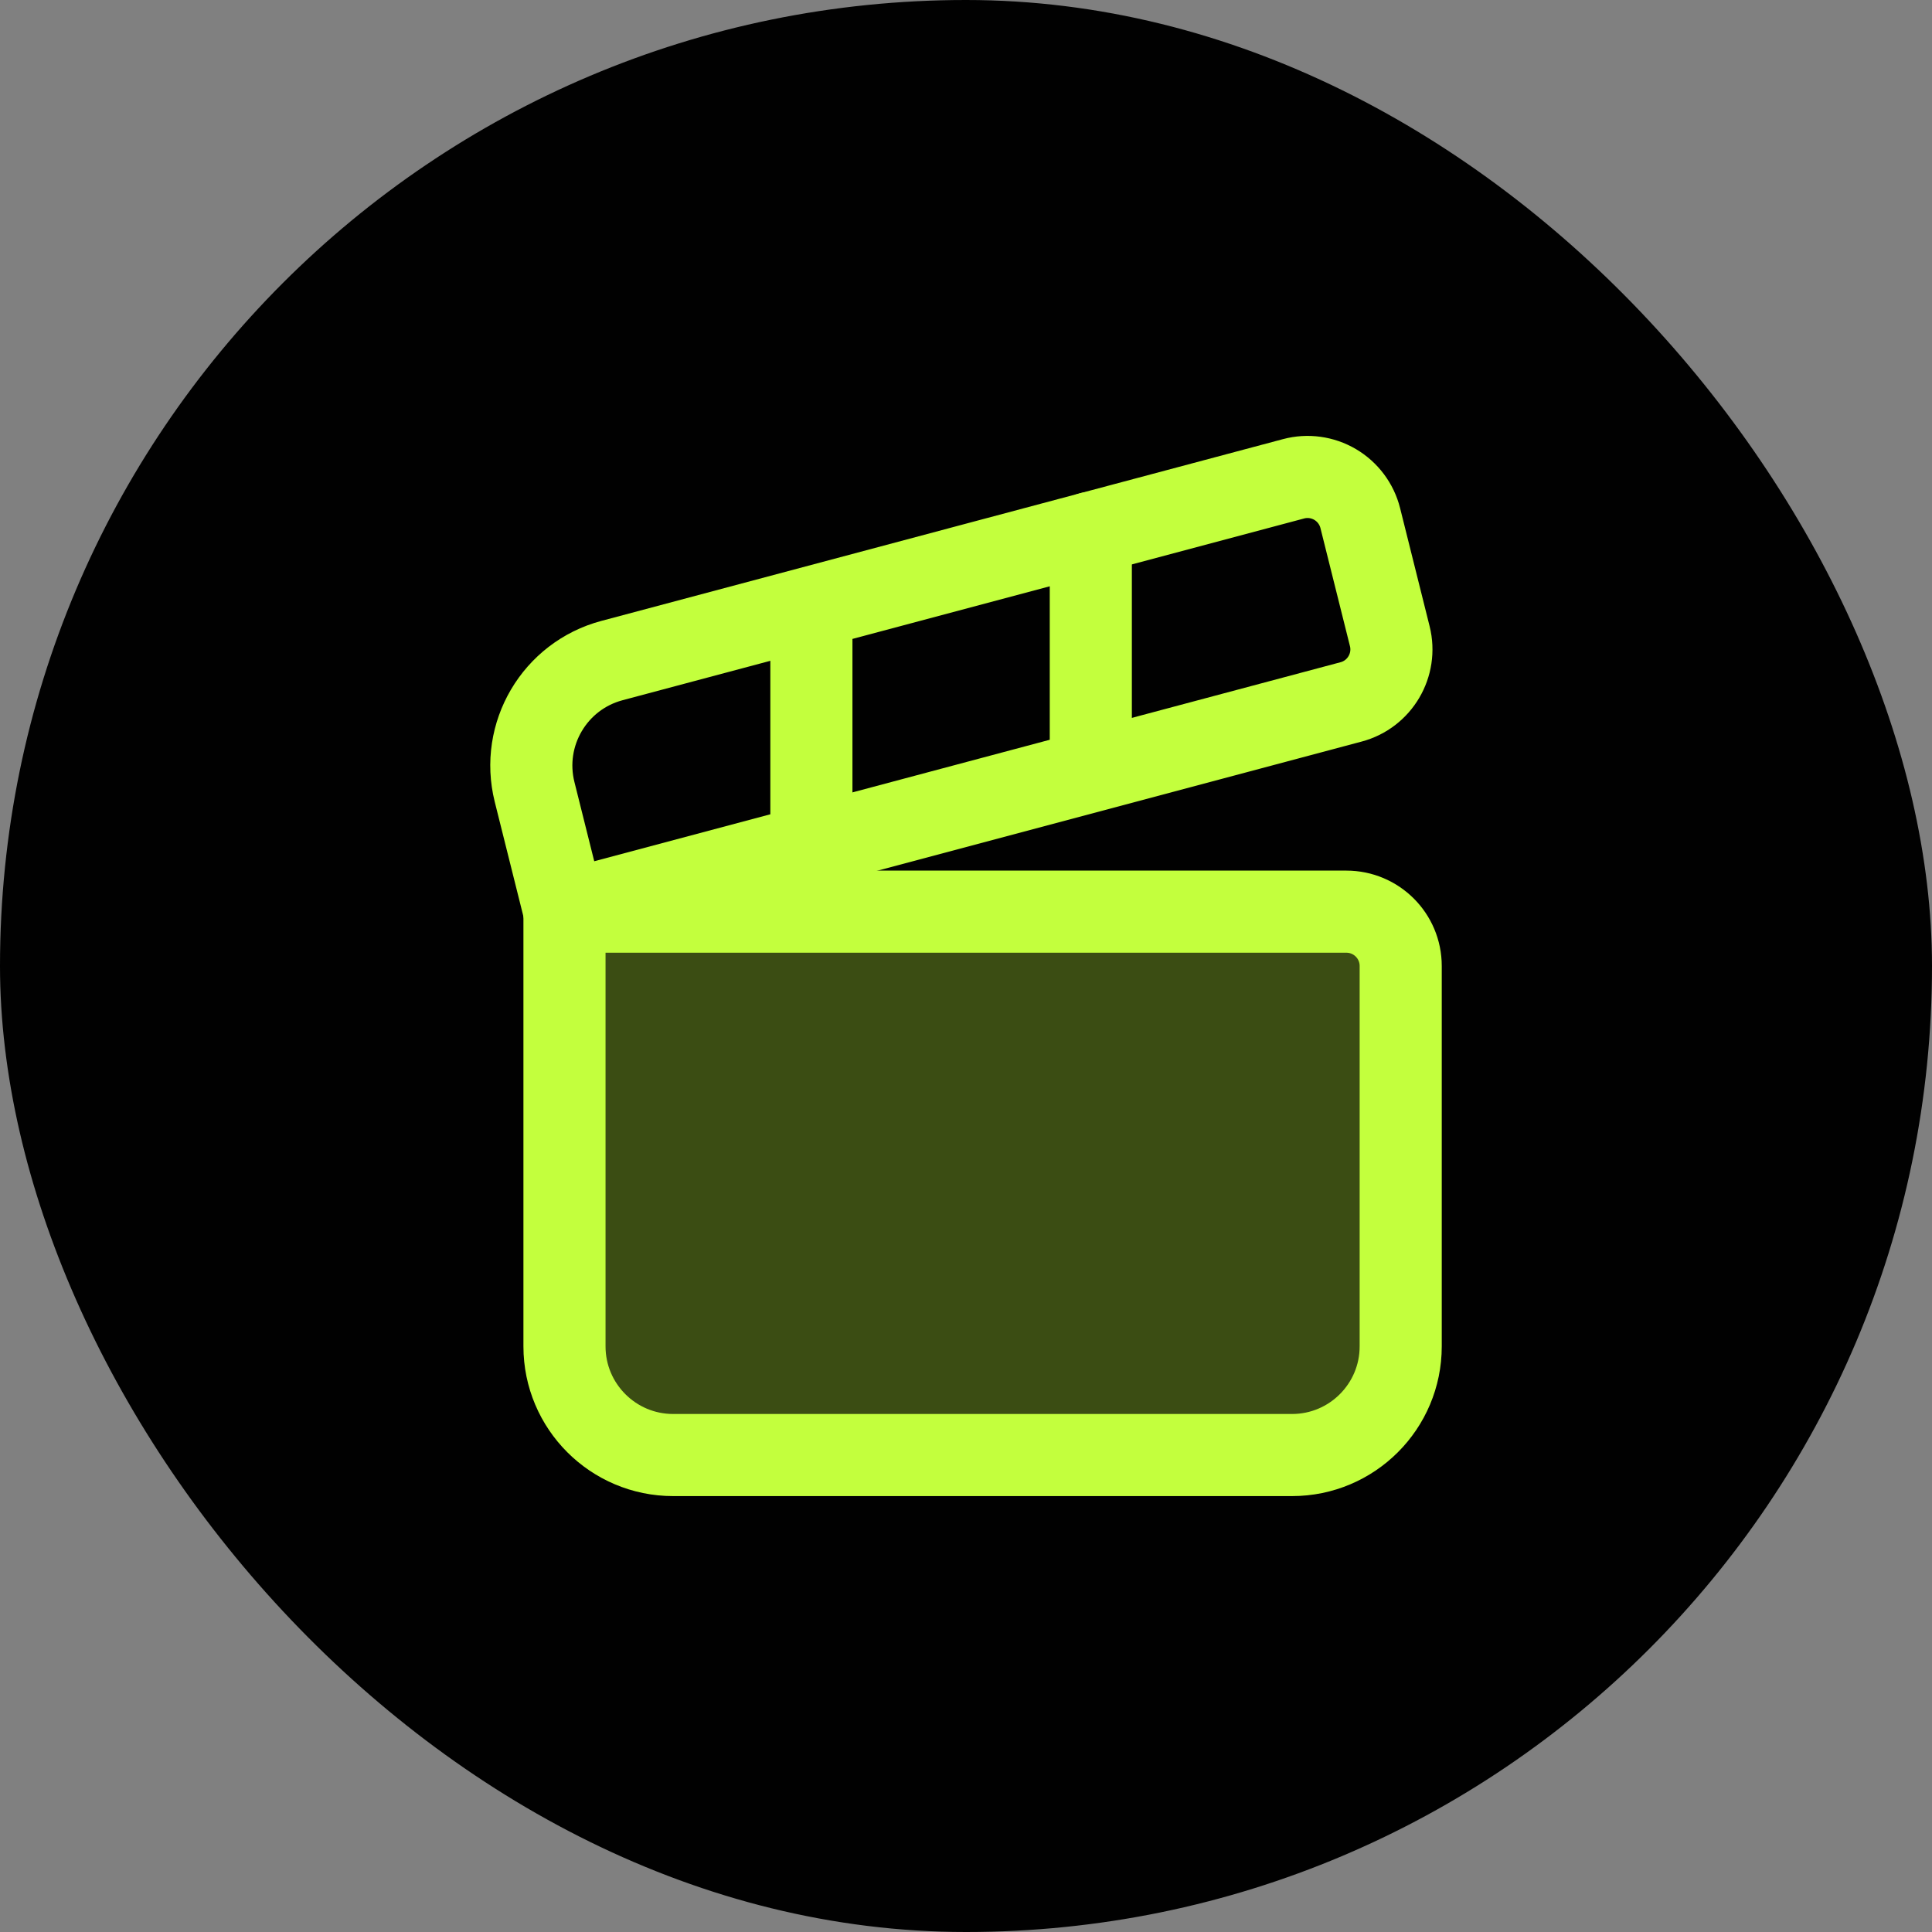
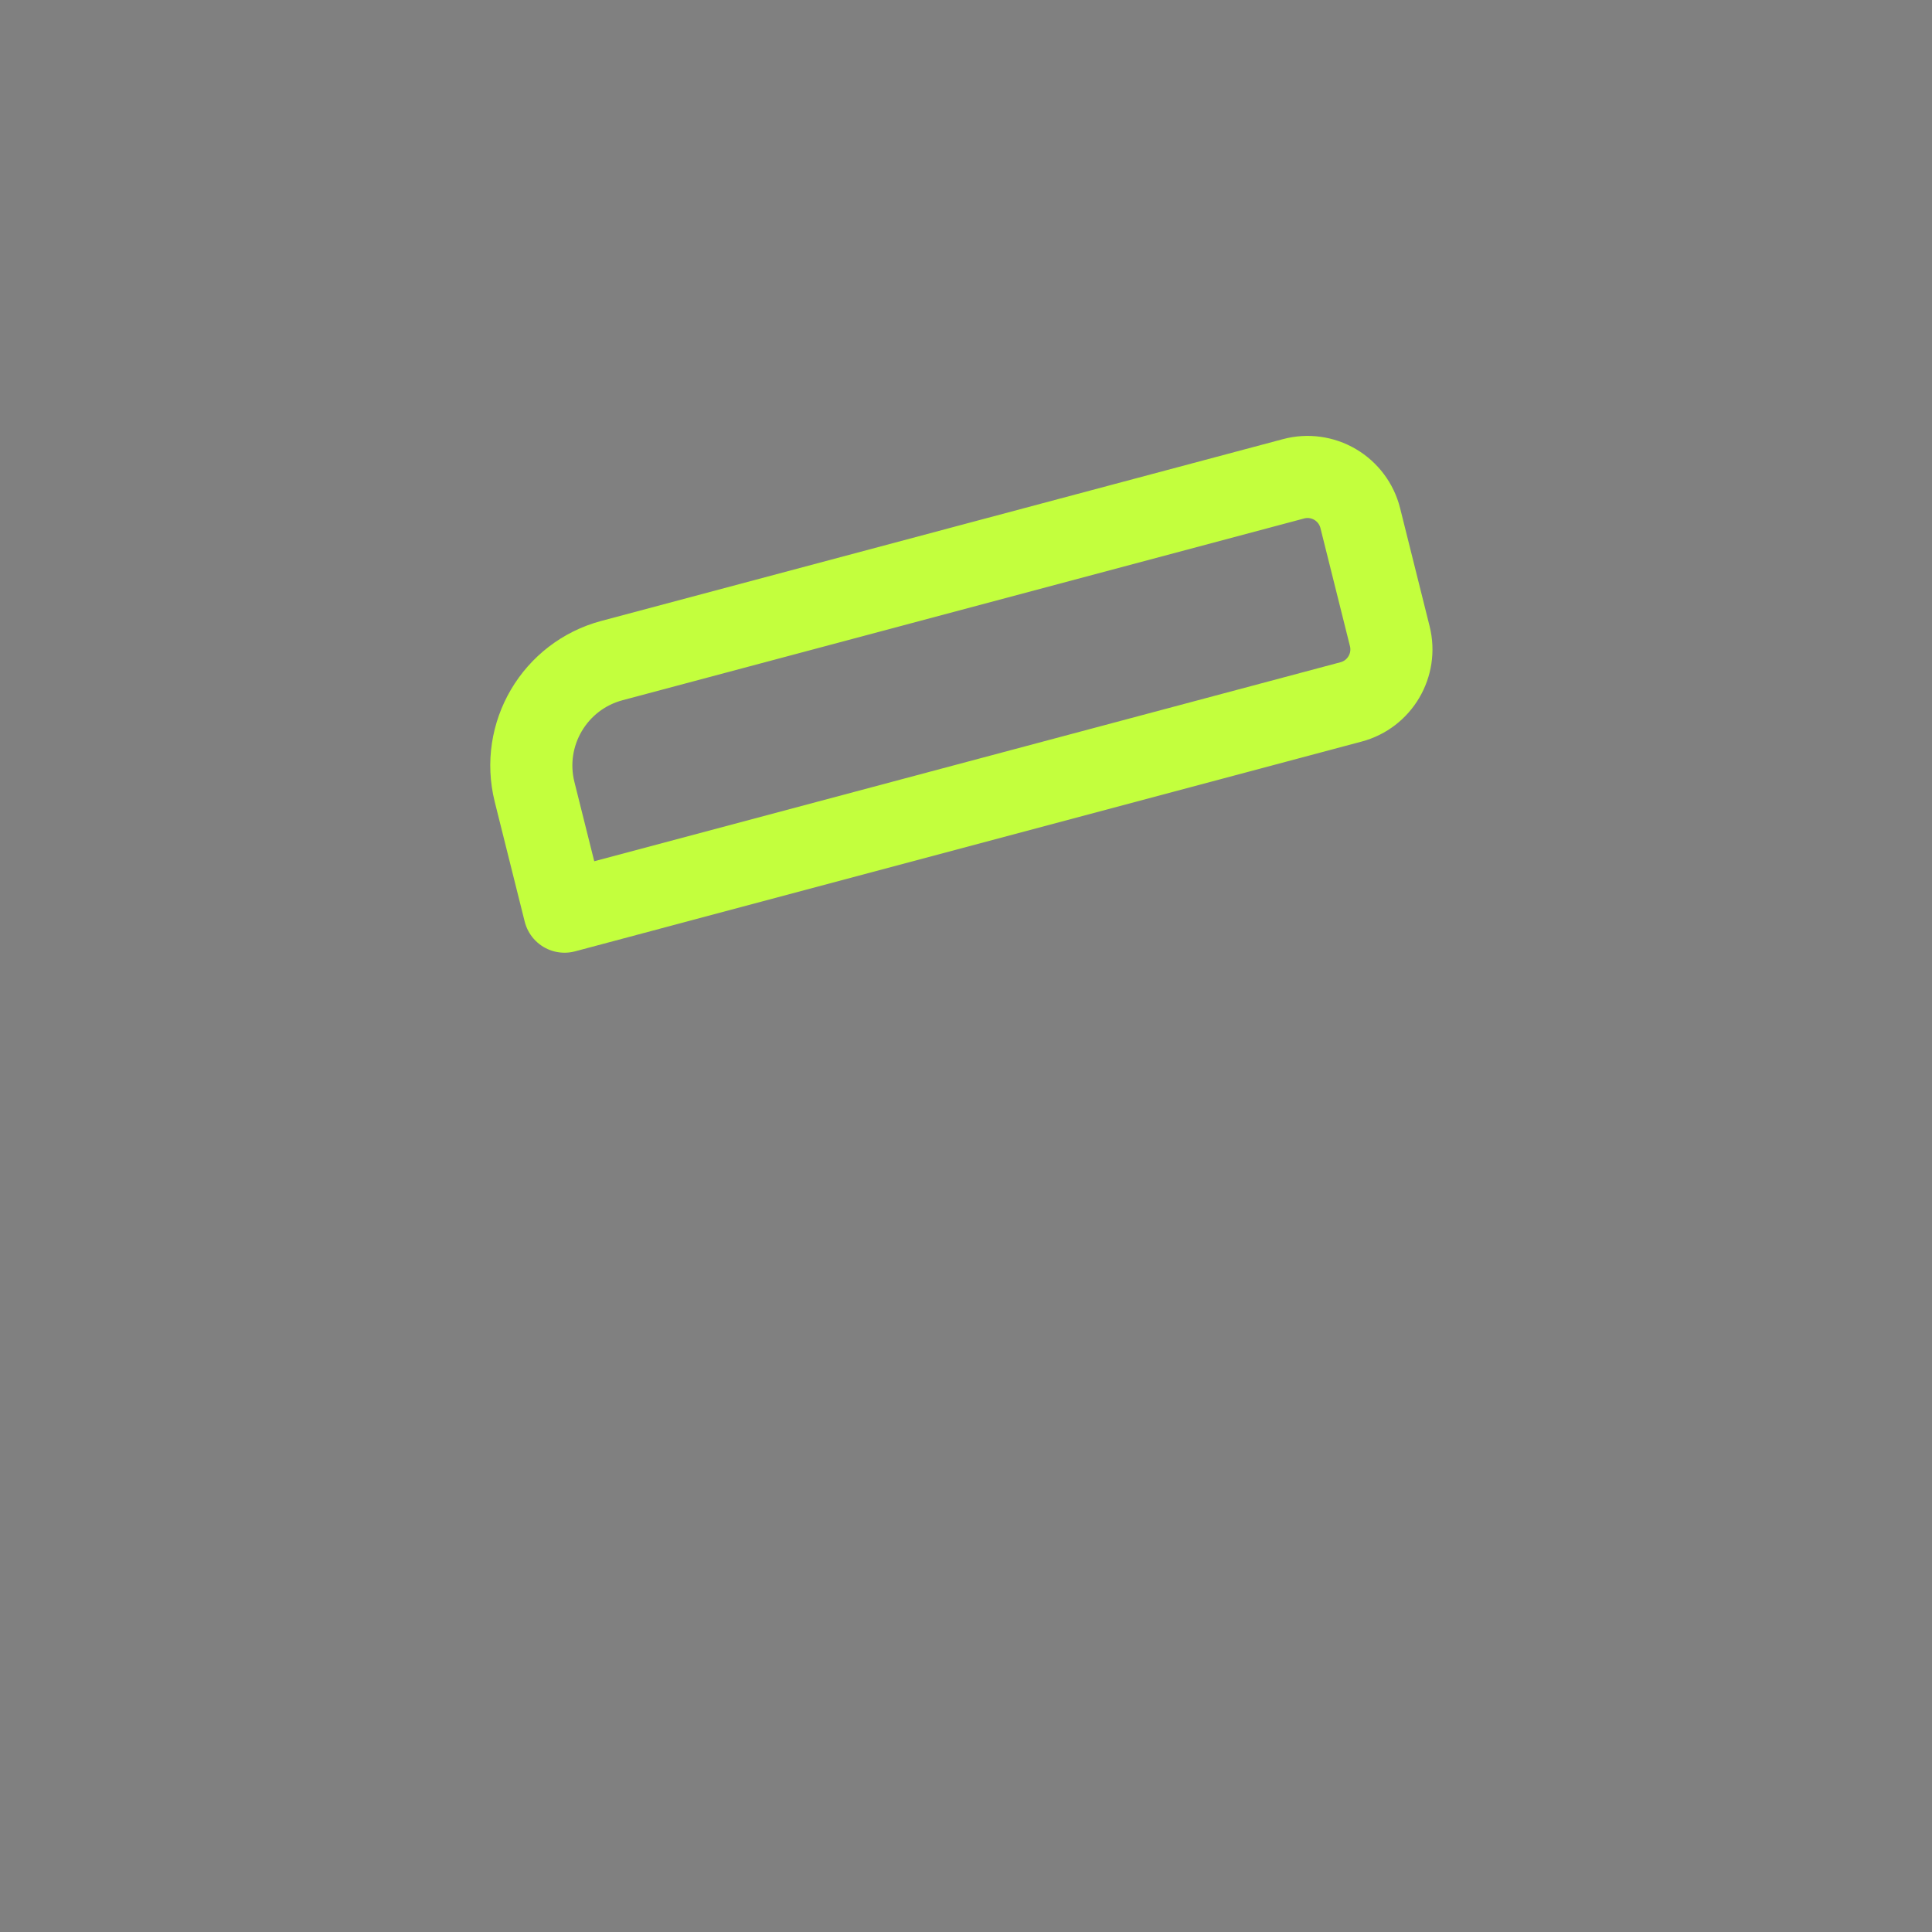
<svg xmlns="http://www.w3.org/2000/svg" width="40" height="40" viewBox="0 0 40 40" fill="none">
  <rect x="0" y="0" width="40" height="40" fill="#808080" stroke="none" />
-   <rect width="40" height="40" rx="20" fill="#010101" />
-   <path fill-rule="evenodd" clip-rule="evenodd" d="M11.687 18.875H27.875C28.496 18.875 29 19.378 29 20V27.875C29 29.117 27.993 30.125 26.75 30.125H13.937C12.695 30.125 11.687 29.117 11.687 27.875V18.875Z" fill="#C3FF3D" fill-opacity="0.3" stroke="#C3FF3D" stroke-width="1.7" stroke-linecap="round" stroke-linejoin="round" />
-   <path d="M16.799 17.125V12.996" stroke="#C3FF3D" stroke-width="1.7" stroke-linecap="round" stroke-linejoin="round" />
-   <path d="M22.584 15.464V11.032" stroke="#C3FF3D" stroke-width="1.7" stroke-linecap="round" stroke-linejoin="round" />
  <path fill-rule="evenodd" clip-rule="evenodd" d="M27.973 14.532L11.688 18.875L11.068 16.396C10.77 15.203 11.483 13.992 12.671 13.676L26.782 9.913C27.073 9.835 27.383 9.878 27.643 10.031C27.902 10.184 28.09 10.435 28.163 10.727L28.774 13.172C28.923 13.768 28.566 14.374 27.973 14.532Z" stroke="#C3FF3D" stroke-width="1.7" stroke-linecap="round" stroke-linejoin="round" />
</svg>